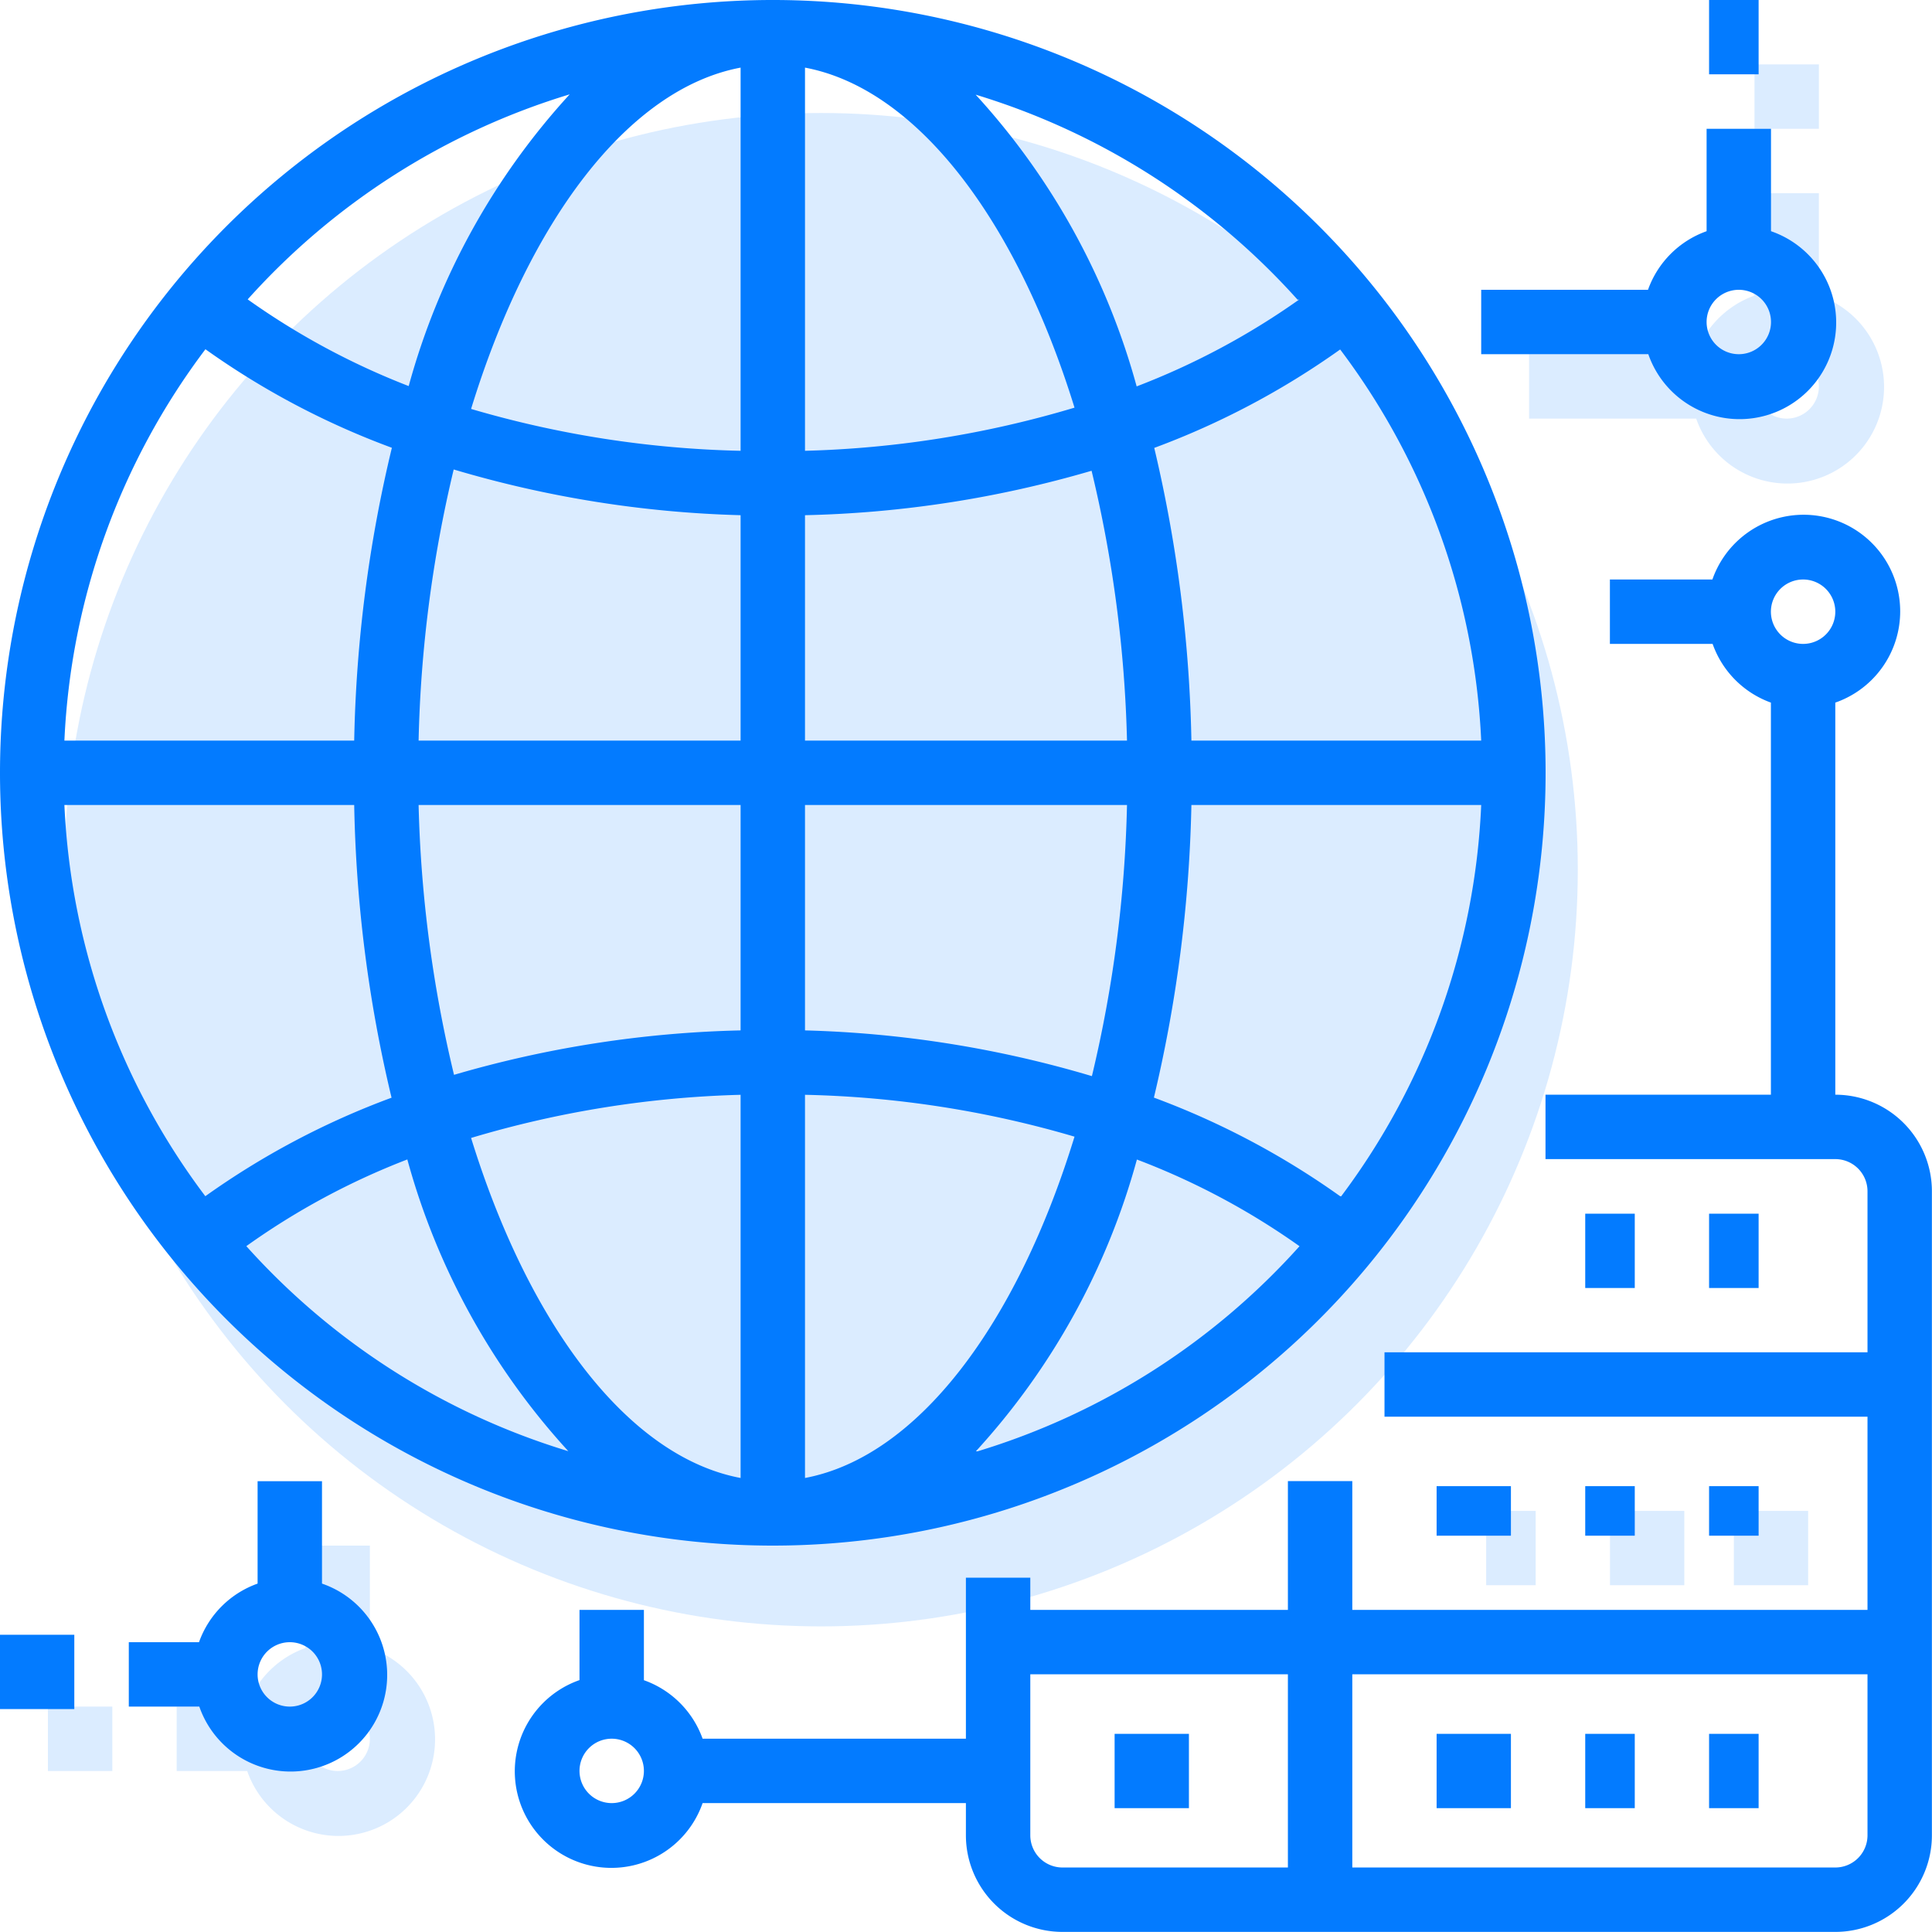
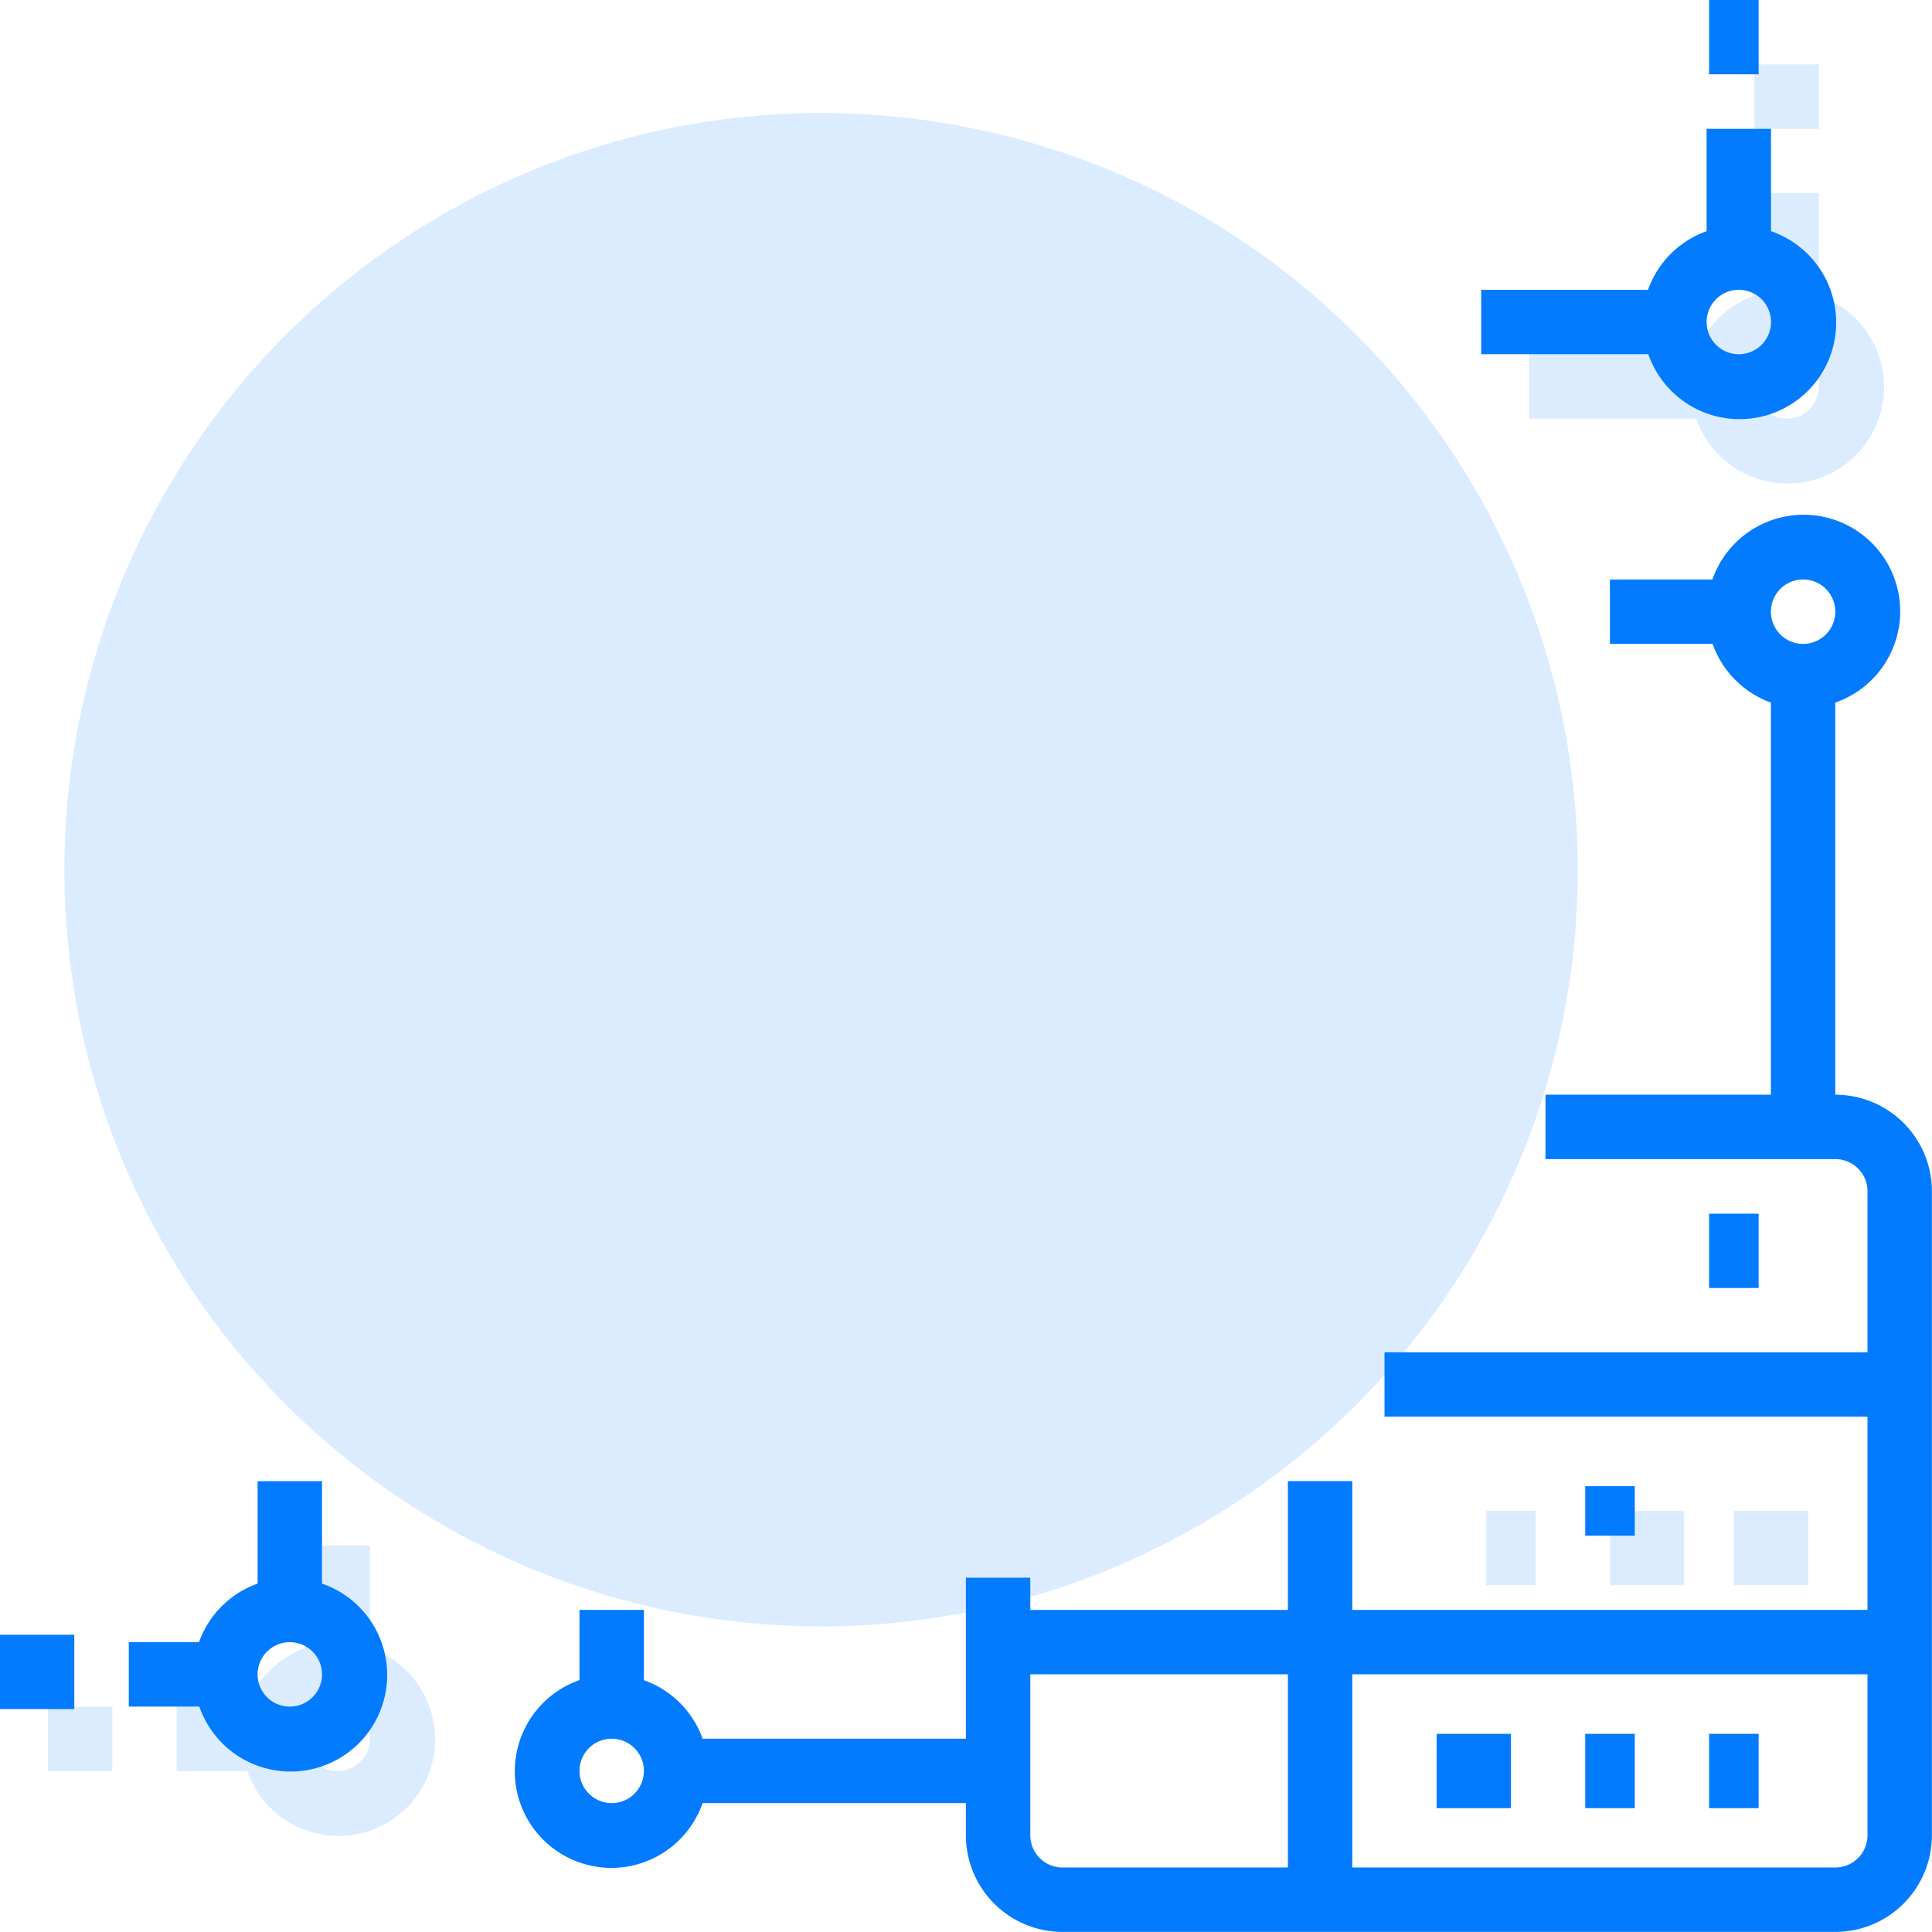
<svg xmlns="http://www.w3.org/2000/svg" id="nexus-integra-icono-bigdata" width="78" height="78" viewBox="0 0 78 78">
  <circle id="Elipse_537" data-name="Elipse 537" cx="30.55" cy="30.55" r="30.55" transform="translate(2.6 4.562)" fill="#dbecff" />
  <g id="Capa_2" data-name="Capa 2" transform="translate(0 0)">
    <g id="Grupo_27415" data-name="Grupo 27415">
      <g id="Layer_1" data-name="Layer 1">
        <g id="Grupo_27406" data-name="Grupo 27406" transform="translate(59.8 61.1)">
          <rect id="Rectángulo_1668" data-name="Rectángulo 1668" width="2" height="3" transform="translate(0.2 -0.101)" fill="#dbecff" />
        </g>
        <g id="Grupo_27407" data-name="Grupo 27407" transform="translate(65 61.1)">
          <rect id="Rectángulo_1669" data-name="Rectángulo 1669" width="3" height="3" transform="translate(0 -0.101)" fill="#dbecff" />
        </g>
        <g id="Grupo_27408" data-name="Grupo 27408" transform="translate(70.2 61.1)">
          <rect id="Rectángulo_1670" data-name="Rectángulo 1670" width="3" height="3" transform="translate(-0.2 -0.101)" fill="#dbecff" />
        </g>
        <g id="Grupo_27410" data-name="Grupo 27410" transform="translate(7.133 62.4)">
          <g id="Grupo_27409" data-name="Grupo 27409">
            <path id="Trazado_64803" data-name="Trazado 64803" d="M13.287,52.134V48h-2.6v4.134A3.9,3.9,0,0,0,8.321,54.5H5.487v2.6H8.334a3.9,3.9,0,1,0,4.953-4.966Zm-1.3,4.966a1.3,1.3,0,1,1,1.3-1.3A1.3,1.3,0,0,1,11.987,57.1Z" transform="translate(-5.487 -48)" fill="#dbecff" />
          </g>
        </g>
        <g id="Grupo_27411" data-name="Grupo 27411" transform="translate(1.934 68.9)">
          <rect id="Rectángulo_1671" data-name="Rectángulo 1671" width="2.6" height="2.6" fill="#dbecff" />
        </g>
        <g id="Grupo_27413" data-name="Grupo 27413" transform="translate(61.733 7.8)">
          <g id="Grupo_27412" data-name="Grupo 27412">
            <path id="Trazado_64804" data-name="Trazado 64804" d="M56.587,10.134A3.9,3.9,0,0,0,54.221,12.5H47.487v2.6h6.747a3.9,3.9,0,1,0,4.953-4.966V6h-2.6Zm1.3,2.366a1.3,1.3,0,1,1-1.3,1.3A1.3,1.3,0,0,1,57.887,12.5Z" transform="translate(-47.487 -6)" fill="#dbecff" />
          </g>
        </g>
        <g id="Grupo_27414" data-name="Grupo 27414" transform="translate(70.834 2.6)">
          <rect id="Rectángulo_1672" data-name="Rectángulo 1672" width="2.6" height="2.6" fill="#dbecff" />
        </g>
        <path id="Trazado_64805" data-name="Trazado 64805" d="M69.3,39.4V23.57A3.9,3.9,0,1,0,64.338,18.6H60.2v2.6h4.147A3.9,3.9,0,0,0,66.7,23.57V39.4H57.6V42H69.3a1.3,1.3,0,0,1,1.3,1.3v6.5H51.1v2.6H70.6v7.8H49.8V55H47.2v5.2H36.8V58.9H34.2v6.5H23.57A3.9,3.9,0,0,0,21.2,63.038V60.2H18.6v2.834A3.9,3.9,0,1,0,23.57,68H34.2v1.3a3.9,3.9,0,0,0,3.9,3.9H69.3a3.9,3.9,0,0,0,3.9-3.9v-26A3.9,3.9,0,0,0,69.3,39.4ZM68,21.2a1.3,1.3,0,1,1,1.3-1.3A1.3,1.3,0,0,1,68,21.2ZM19.9,68a1.3,1.3,0,1,1,1.3-1.3A1.3,1.3,0,0,1,19.9,68Zm27.3,2.6H38.1a1.3,1.3,0,0,1-1.3-1.3V62.8H47.2Zm23.4-1.3a1.3,1.3,0,0,1-1.3,1.3H49.8V62.8H70.6Z" transform="translate(4.796 4.796)" fill="#037bff" />
-         <rect id="Rectángulo_1673" data-name="Rectángulo 1673" width="2" height="3" transform="translate(64 49)" fill="#037bff" />
        <rect id="Rectángulo_1674" data-name="Rectángulo 1674" width="2" height="3" transform="translate(69 49)" fill="#037bff" />
-         <rect id="Rectángulo_1675" data-name="Rectángulo 1675" width="3" height="2" transform="translate(58 60)" fill="#037bff" />
        <rect id="Rectángulo_1676" data-name="Rectángulo 1676" width="2" height="2" transform="translate(64 60)" fill="#037bff" />
-         <rect id="Rectángulo_1677" data-name="Rectángulo 1677" width="2" height="2" transform="translate(69 60)" fill="#037bff" />
        <rect id="Rectángulo_1678" data-name="Rectángulo 1678" width="3" height="3" transform="translate(58 70)" fill="#037bff" />
        <rect id="Rectángulo_1679" data-name="Rectángulo 1679" width="2" height="3" transform="translate(64 70)" fill="#037bff" />
        <rect id="Rectángulo_1680" data-name="Rectángulo 1680" width="2" height="3" transform="translate(69 70)" fill="#037bff" />
-         <path id="Trazado_64806" data-name="Trazado 64806" d="M31.2,62.4A31.2,31.2,0,1,0,0,31.2,31.2,31.2,0,0,0,31.2,62.4Zm8.2-3.809a28.611,28.611,0,0,0,6.5-11.778,29.239,29.239,0,0,1,6.565,3.5,28.609,28.609,0,0,1-13,8.281Zm14.7-10.3a32.21,32.21,0,0,0-7.514-3.978A55.775,55.775,0,0,0,48.1,32.5H59.8a28.355,28.355,0,0,1-5.655,15.8Zm0-34.19A28.358,28.358,0,0,1,59.8,29.9H48.1a55.687,55.687,0,0,0-1.5-11.817A32.211,32.211,0,0,0,54.119,14.1ZM52.455,12.09A29.746,29.746,0,0,1,45.89,15.6a28.6,28.6,0,0,0-6.5-11.778,28.609,28.609,0,0,1,13,8.281ZM32.5,2.73c4.55.858,8.554,6.2,10.881,13.728A41.616,41.616,0,0,1,32.5,18.2Zm0,18.07a44.613,44.613,0,0,0,11.57-1.794A51.73,51.73,0,0,1,45.5,29.9h-13Zm0,11.7h13a51.785,51.785,0,0,1-1.417,10.946A44.626,44.626,0,0,0,32.5,41.6Zm0,11.7a41.644,41.644,0,0,1,10.881,1.69C41.054,53.469,37.05,58.812,32.5,59.67ZM8.294,48.3A28.358,28.358,0,0,1,2.6,32.5H14.3a54.937,54.937,0,0,0,1.508,11.817A32.077,32.077,0,0,0,8.281,48.3ZM9.945,50.31a29.24,29.24,0,0,1,6.5-3.5,28.611,28.611,0,0,0,6.5,11.778A28.609,28.609,0,0,1,9.945,50.31ZM29.9,59.67c-4.55-.858-8.554-6.2-10.881-13.728A41.734,41.734,0,0,1,29.9,44.2Zm0-18.07a44.723,44.723,0,0,0-11.57,1.794A51.73,51.73,0,0,1,16.9,32.5h13Zm0-11.7h-13a51.774,51.774,0,0,1,1.417-10.946A44.745,44.745,0,0,0,29.9,20.8Zm0-27.17V18.2a41.753,41.753,0,0,1-10.881-1.69C21.346,8.931,25.35,3.588,29.9,2.73ZM23,3.809a28.6,28.6,0,0,0-6.5,11.778,29.765,29.765,0,0,1-6.5-3.5A28.609,28.609,0,0,1,23,3.809ZM8.294,14.1a32.077,32.077,0,0,0,7.527,3.978A54.871,54.871,0,0,0,14.3,29.9H2.6A28.358,28.358,0,0,1,8.294,14.1Z" transform="translate(0 0)" fill="#037bff" />
        <path id="Trazado_64807" data-name="Trazado 64807" d="M11.8,50.134V46H9.2v4.134A3.9,3.9,0,0,0,6.834,52.5H4v2.6H6.847A3.9,3.9,0,1,0,11.8,50.134ZM10.5,55.1a1.3,1.3,0,1,1,1.3-1.3A1.3,1.3,0,0,1,10.5,55.1Z" transform="translate(1.2 13.8)" fill="#037bff" />
        <rect id="Rectángulo_1681" data-name="Rectángulo 1681" width="3" height="3" transform="translate(0 66)" fill="#037bff" />
        <path id="Trazado_64808" data-name="Trazado 64808" d="M55.1,8.134A3.9,3.9,0,0,0,52.734,10.5H46v2.6h6.747A3.9,3.9,0,1,0,57.7,8.134V4H55.1ZM56.4,10.5a1.3,1.3,0,1,1-1.3,1.3A1.3,1.3,0,0,1,56.4,10.5Z" transform="translate(13.8 1.2)" fill="#037bff" />
        <rect id="Rectángulo_1682" data-name="Rectángulo 1682" width="2" height="3" transform="translate(69 0)" fill="#037bff" />
-         <rect id="Rectángulo_1683" data-name="Rectángulo 1683" width="3" height="3" transform="translate(45 70)" fill="#037bff" />
      </g>
    </g>
  </g>
</svg>